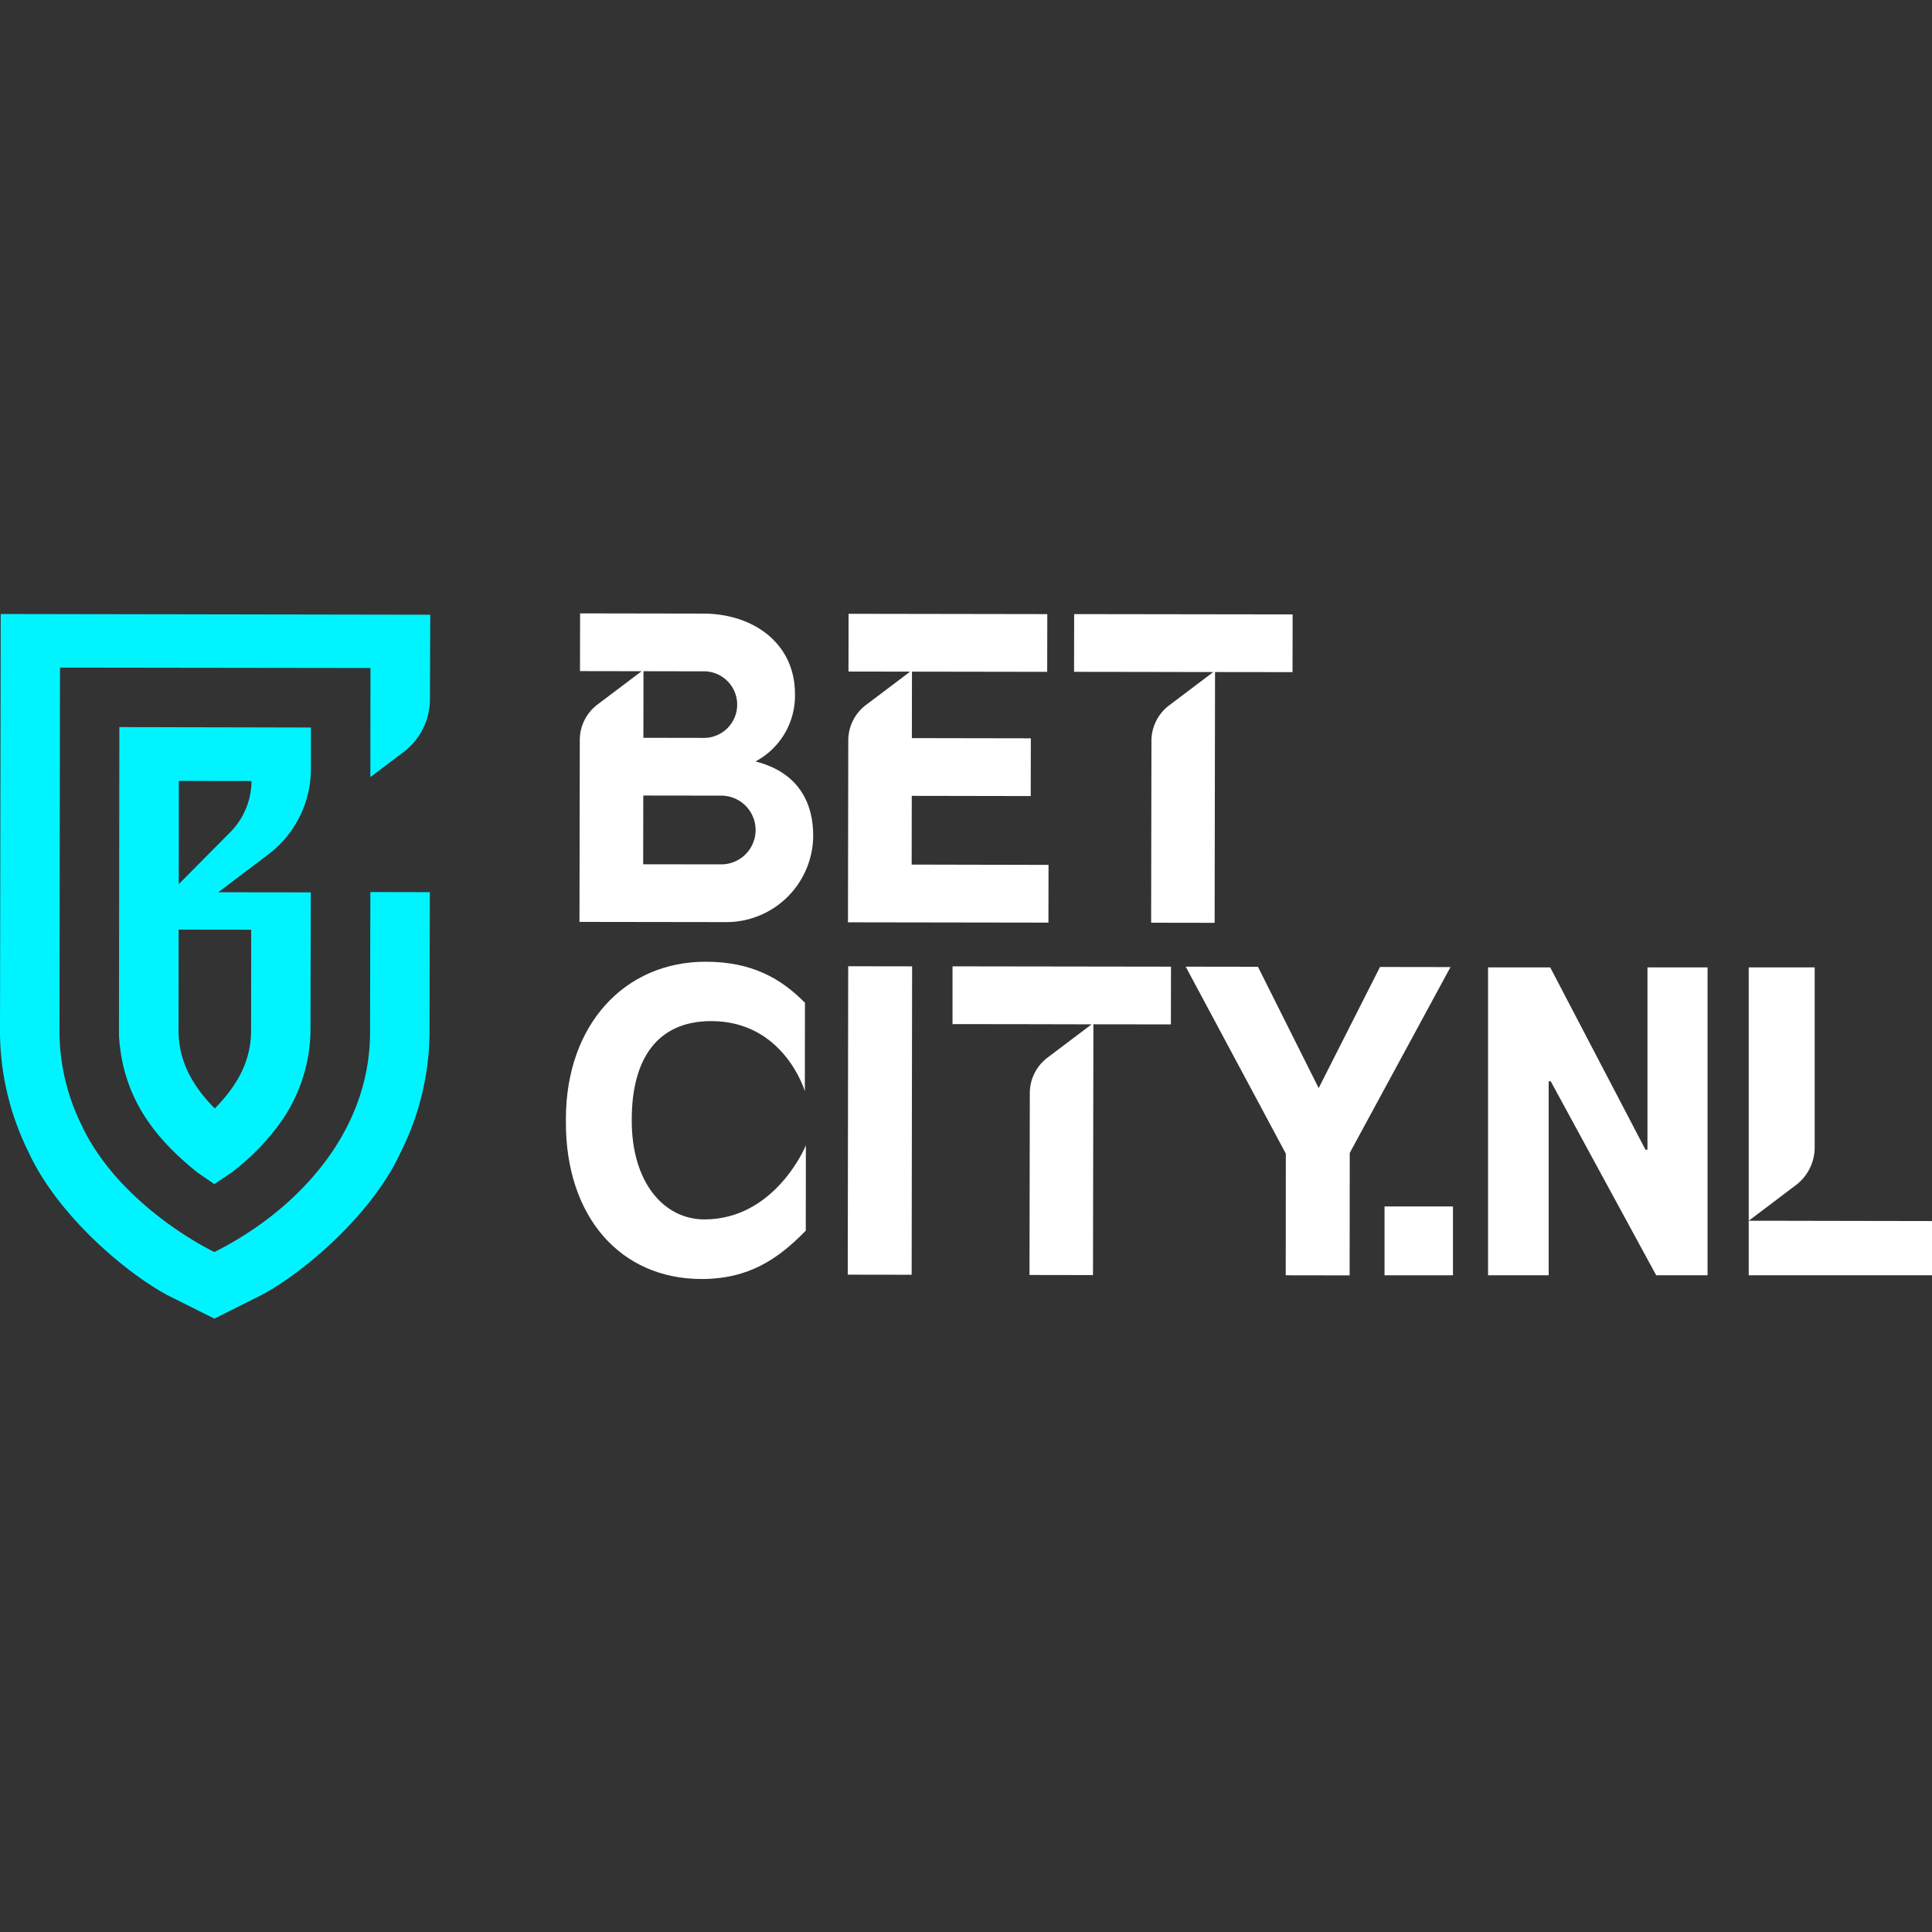
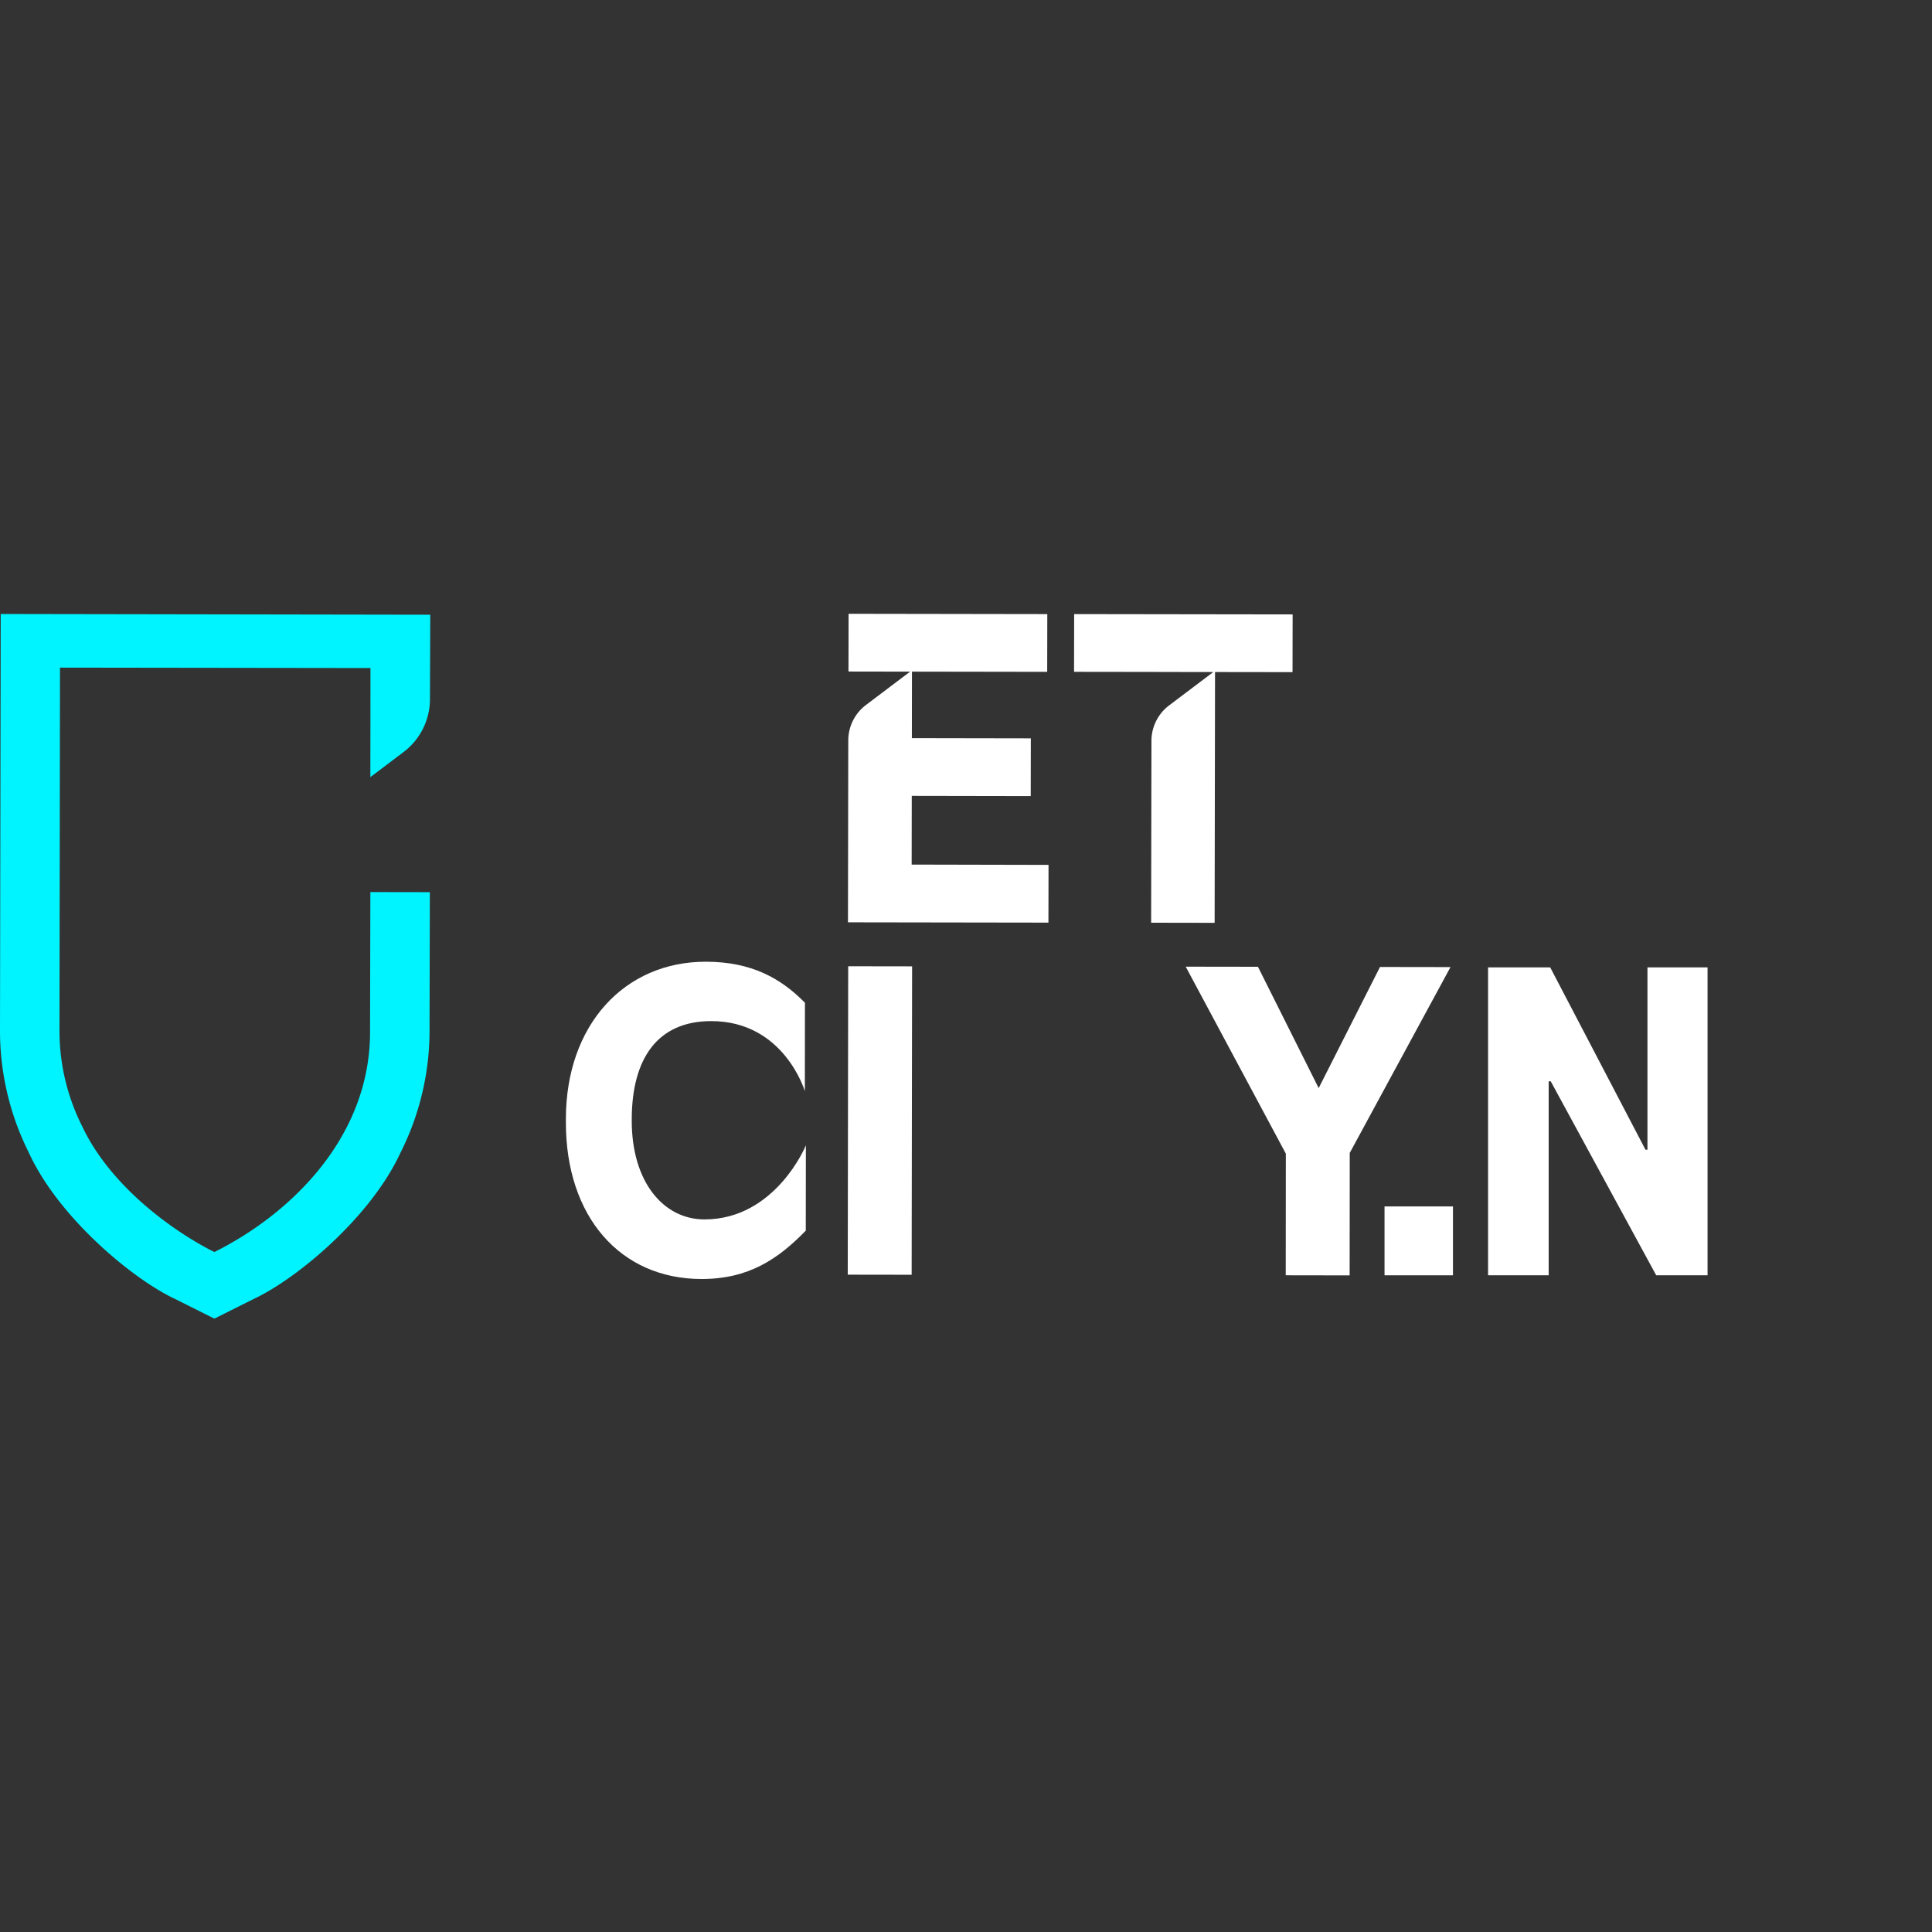
<svg xmlns="http://www.w3.org/2000/svg" viewBox="0 0 400 400">
  <rect x="0" y="0" width="400" height="400" fill="#333333" stroke="none" />
  <defs>
    <style>.a{fill:none;}.b{fill:#00f4ff;}.c{fill:#fff;}</style>
  </defs>
  <rect class="a" width="400" height="400" />
-   <path class="b" d="M64.366,159.231v-8.608L24.715,150.538,24.63,213.37c0,.426,0,.895.021,1.321.831,12.741,7.521,21.072,16.15,27.996h0a.996.996,0,0,1,.128.106l3.452,2.365,3.473-2.344a.803.803,0,0,1,.17-.106l.021-.021a49.528,49.528,0,0,0,9.524-9.588A33.631,33.631,0,0,0,64.28,213.796l.064-29.04L45.19,184.734l10.419-7.883A22.181,22.181,0,0,0,64.366,159.231ZM52.008,192.49l-.021,20.923c-.021,6.349-2.919,11.399-7.521,16.086-4.623-4.687-7.478-9.779-7.5-16.107l.021-20.923Zm-4.346-20.177L37.009,183.051l.021-21.37,15.042.021A15.182,15.182,0,0,1,47.662,172.313Z" />
  <path class="b" d="M0,213.327a56.316,56.316,0,0,0,5.966,25.312C12.123,252.061,27.4,264.76,36.114,268.872l8.267,4.133,8.267-4.133c8.778-4.112,24.055-16.789,30.233-30.148a56.19,56.19,0,0,0,6.051-25.312l.064-28.699-12.315-.021-.064,28.699c.128,22.35-16.917,38.223-32.236,45.829-7.585-3.771-21.263-13.039-27.4-26.1a43.895,43.895,0,0,1-4.666-19.815l.106-75.082,64.28.085-.021,22.584,6.882-5.199a13.734,13.734,0,0,0,5.454-10.93l.064-17.492L.149,127.123Z" />
-   <path class="c" d="M156.408,157.654a15.418,15.418,0,0,0,8.181-13.956c.021-10.397-8.501-16.661-19.048-16.661l-25.439-.043-.021,11.953,12.762.021-9.14,6.903a9.213,9.213,0,0,0-3.665,7.329l-.064,37.669,30.276.043a17.978,17.978,0,0,0,18.11-17.812C168.382,164.877,164.099,159.572,156.408,157.654Zm-23.181-18.685,12.294.021a6.896,6.896,0,1,1-.021,13.785l-12.294-.021ZM149.313,178.96l-16.15-.021.021-14.232,16.15.021a7.116,7.116,0,1,1-.021,14.232Z" />
  <path class="c" d="M188.75,179.003l.021-14.232,24.63.043.021-11.953-24.63-.043.021-13.764,27.996.043.021-11.953L175.69,127.08l-.021,11.953,12.762.021-9.14,6.903a9.213,9.213,0,0,0-3.665,7.329l-.064,37.669,41.504.064.021-11.953Z" />
  <path class="c" d="M247.939,139.139h3.26l-9.14,6.903a9.213,9.213,0,0,0-3.665,7.329l-.064,37.669,13.146.021.085-51.923,16.043.021.021-11.953-45.233-.064-.021,11.953,16.043.021Z" />
  <path class="c" d="M145.819,252.466c-8.48-.021-15.042-7.777-15.021-20.475v-.277c.021-12.4,5.22-20.326,16.491-20.305,15.063.021,19.346,14.509,19.346,14.509l.021-18.302c-4.922-5.028-11.037-8.501-20.518-8.501-16.874-.021-28.934,13.103-28.976,32.449v.81c-.021,19.516,11.271,32.407,28.039,32.428,9.758.021,15.873-4.091,21.626-10.014l.021-17.663C166.89,237.083,160.584,252.488,145.819,252.466Z" />
  <polygon class="c" points="175.517 263.906 175.61 200.051 188.841 200.071 188.748 263.925 175.517 263.906" />
  <polygon class="c" points="285.714 200.202 273.016 225.28 260.445 200.16 245.488 200.138 266.219 238.852 266.198 264.035 279.429 264.057 279.45 238.702 300.309 200.224 285.714 200.202" />
-   <path class="c" d="M197.209,212.027l16.044.021,9.502.021h3.26l-9.14,6.903a9.213,9.213,0,0,0-3.665,7.329l-.064,37.669,13.146.021.085-51.923,16.044.021.021-11.953-45.233-.064Z" />
  <rect class="c" x="286.652" y="249.782" width="14.168" height="14.254" />
  <polygon class="c" points="341.089 238.042 340.684 238.042 320.955 200.288 308.086 200.288 308.086 264.035 320.635 264.035 320.635 223.873 321.061 223.873 342.9 264.035 353.531 264.035 353.531 200.288 341.089 200.288 341.089 238.042" />
-   <path class="c" d="M375.711,252.764H375.69l-10.142-.021h-3.494l9.758-7.372a9.788,9.788,0,0,0,3.899-7.819V200.288H362.054v63.748H400V252.807Z" />
</svg>